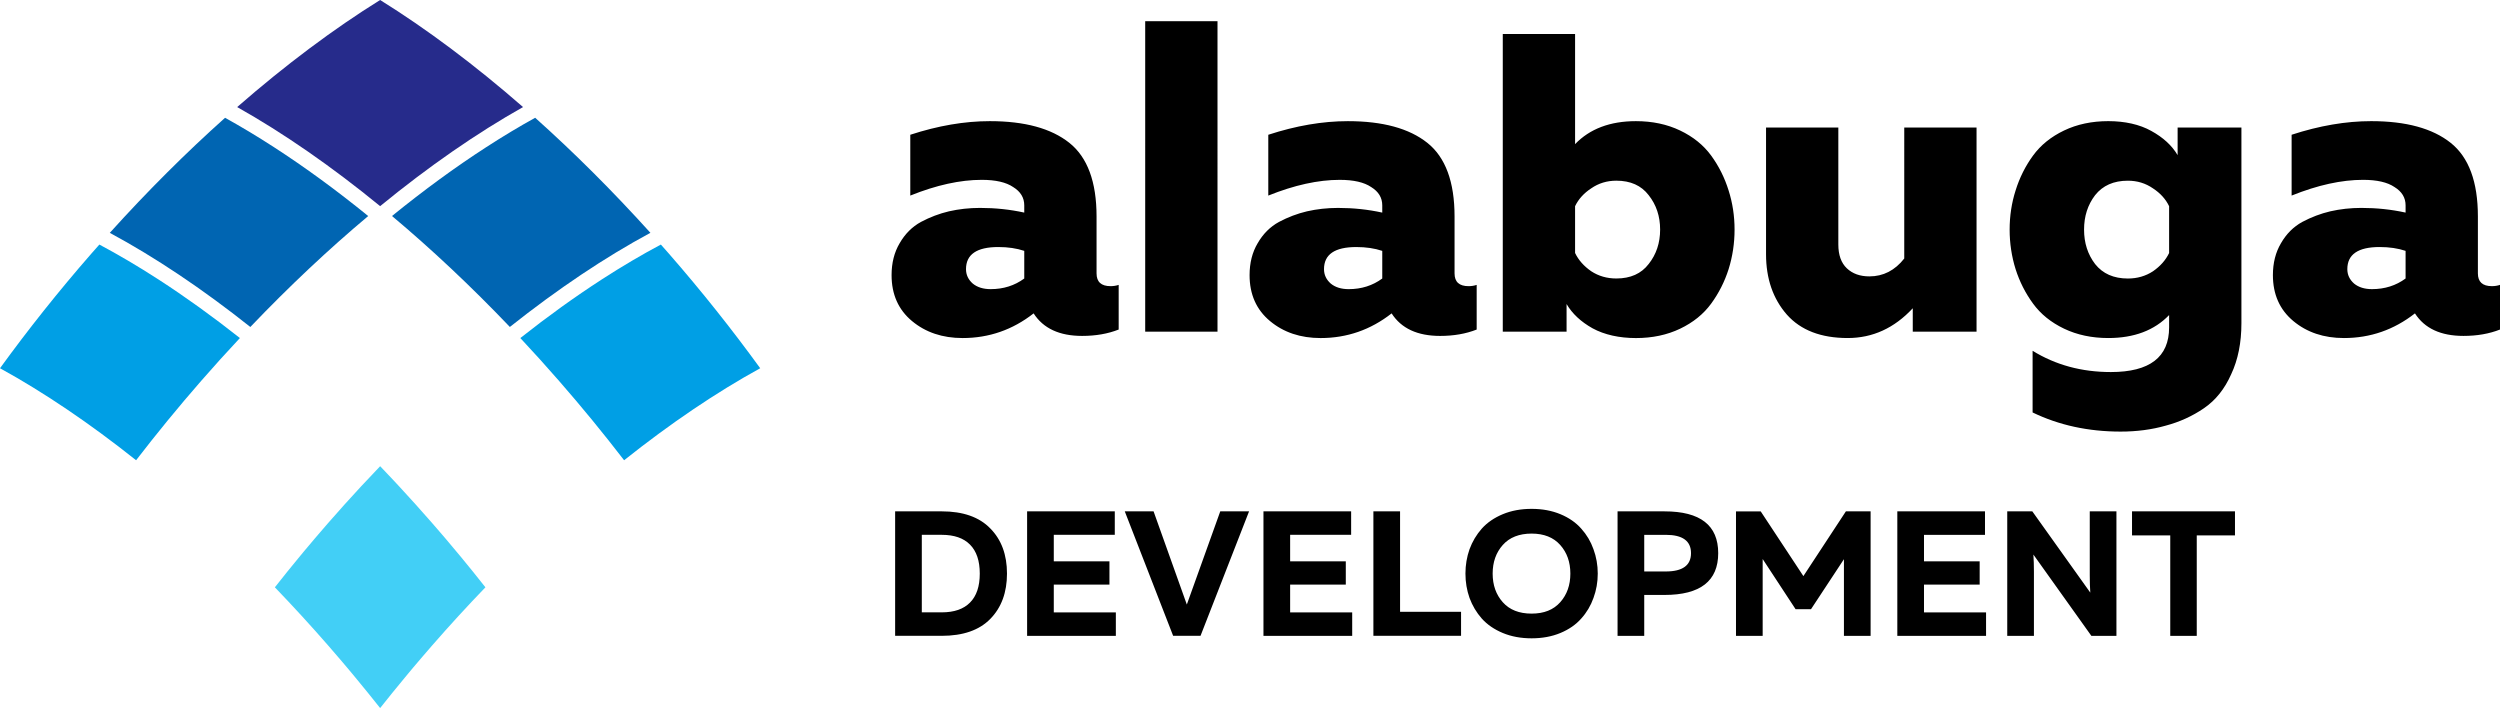
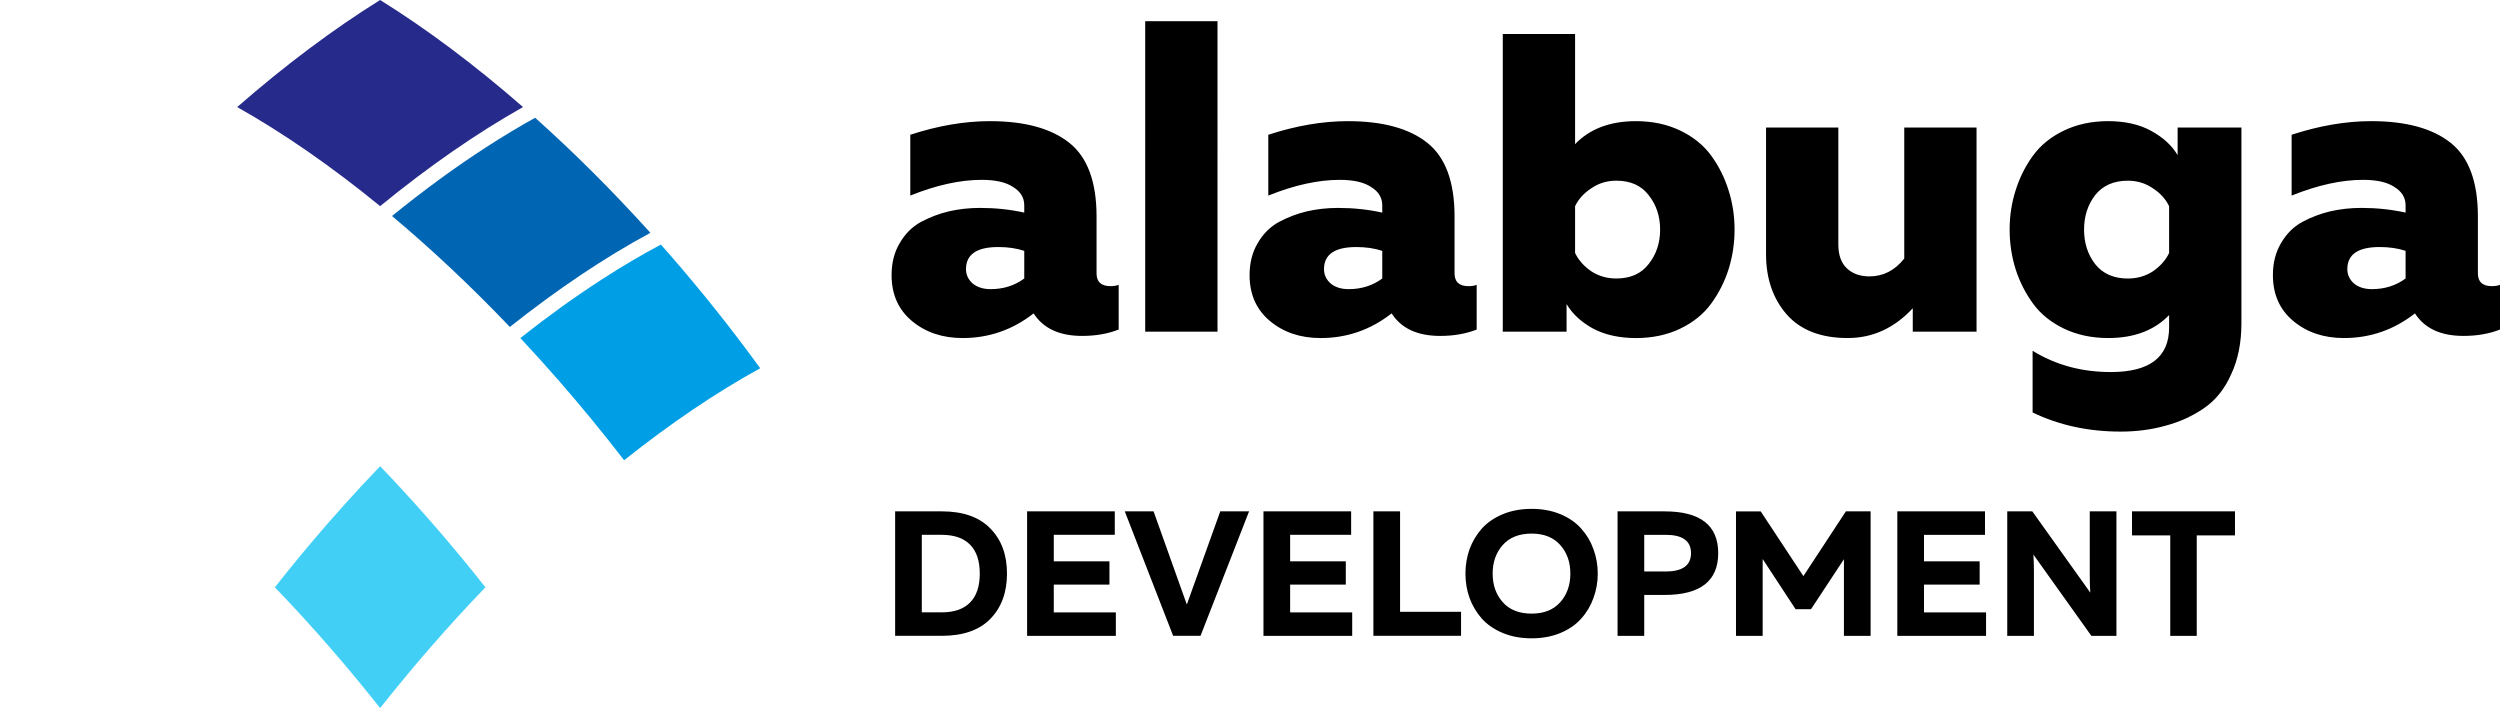
<svg xmlns="http://www.w3.org/2000/svg" id="_Слой_2" data-name="Слой 2" viewBox="0 0 2826.62 800.57">
  <defs>
    <style> .cls-1 { fill: #009fe5; } .cls-2 { fill: #0065b2; } .cls-3 { fill: #42cff6; } .cls-4 { fill: #262b8b; } </style>
  </defs>
  <g id="Layer_1" data-name="Layer 1">
    <path class="cls-4" d="M591.38,121.06C536.53,73.16,482.06,32.53,429.79,0c-52.27,32.53-106.76,73.16-161.63,121.06,52.17,29.35,106.7,67.08,161.63,112.02,54.9-44.94,109.42-82.67,161.59-112.02Z" />
    <path class="cls-1" d="M705.65,520.37c52.4-41.7,104.22-76.73,153.88-104.03-31.63-43.56-66.09-86.98-103.25-129.58-3.01-3.47-6.04-6.84-9.07-10.25-21.7,11.54-44,24.68-66.83,39.45-30.51,19.74-61.3,41.92-92.06,66.25,14.71,15.75,29.38,31.92,43.84,48.54,25.66,29.39,50.18,59.35,73.49,89.63Z" />
    <path class="cls-2" d="M443.22,244.23c44.59,37.39,89.34,79.4,133.25,125.43,54.2-43.01,107.75-78.88,158.92-106.43-42.97-47.57-86.69-91.1-130.31-130.09-18.01,9.97-36.42,21.02-55.2,33.18-35.33,22.82-71.01,48.96-106.66,77.91Z" />
-     <path class="cls-1" d="M271.25,382.21c-30.8-24.33-61.6-46.51-92.1-66.25-22.82-14.76-45.13-27.91-66.79-39.45-3.02,3.41-6.08,6.78-9.07,10.25C66.09,329.37,31.63,372.79,0,416.35c49.67,27.29,101.48,62.33,153.88,104.03,23.3-30.28,47.83-60.24,73.48-89.63,14.5-16.62,29.12-32.79,43.88-48.54Z" />
    <path class="cls-3" d="M519.89,628.21c-1.39-1.67-2.79-3.37-4.21-5.04-1.81-2.18-3.63-4.37-5.5-6.56-2.1-2.51-4.22-4.98-6.3-7.49-1.41-1.64-2.8-3.24-4.18-4.88-3.63-4.21-7.26-8.46-10.93-12.64-12.35-14.17-24.85-28.06-37.41-41.63-.19-.22-.39-.42-.58-.61-2.95-3.18-5.92-6.37-8.9-9.52-4.02-4.28-8.03-8.52-12.08-12.73-7.23,7.52-14.4,15.13-21.57,22.85-12.59,13.57-25.07,27.46-37.44,41.63-3.67,4.18-7.3,8.43-10.9,12.64-1.38,1.64-2.77,3.24-4.15,4.85-2.12,2.51-4.25,5.02-6.37,7.55-1.83,2.16-3.66,4.31-5.47,6.49-1.41,1.7-2.82,3.41-4.23,5.11-9.84,11.86-19.48,23.82-28.9,35.81,20.32,21.12,40.5,43.11,60.36,65.9,3.67,4.21,7.3,8.42,10.93,12.67,1.45,1.7,2.89,3.41,4.38,5.11,1.99,2.38,4.02,4.75,6.04,7.14,1.96,2.34,3.95,4.69,5.91,7.04,1.06,1.32,2.15,2.61,3.22,3.89,9.58,11.55,18.96,23.12,28.19,34.78,9.22-11.66,18.65-23.27,28.22-34.81,1.06-1.29,2.09-2.54,3.18-3.83,1.96-2.35,3.93-4.73,5.92-7.11,2.03-2.34,4.02-4.72,6.05-7.1,1.44-1.7,2.89-3.41,4.36-5.11,3.6-4.25,7.24-8.46,10.93-12.67,19.87-22.79,40.02-44.78,60.37-65.9-9.45-12.03-19.1-23.95-28.93-35.85Z" />
-     <path class="cls-2" d="M124.14,263.27c51.15,27.54,104.73,63.42,158.9,106.43,43.95-46.03,88.69-88.05,133.27-125.43-35.64-28.99-71.36-55.1-106.65-77.93-18.77-12.15-37.19-23.21-55.19-33.17-43.62,38.99-87.36,82.48-130.32,130.09Z" />
    <path d="M1239.82,309.12c0,9.62,5.29,14.42,15.87,14.42,3.21,0,6.25-.48,9.14-1.44v50.49c-12.18,4.81-25.97,7.21-41.35,7.21-25.65,0-43.92-8.49-54.82-25.48-23.72,18.59-50.49,27.89-80.3,27.89-22.76,0-41.83-6.41-57.22-19.23-15.39-12.82-23.08-30.13-23.08-51.93,0-13.78,3.04-25.8,9.14-36.06,6.09-10.58,14.1-18.59,24.04-24.04,10.26-5.45,20.83-9.46,31.73-12.02,11.22-2.56,22.92-3.85,35.1-3.85,17.31,0,33.98,1.76,50.01,5.29v-8.18c0-8.65-4.17-15.55-12.5-20.68-8.01-5.45-19.88-8.17-35.58-8.17-24.37,0-51.29,5.93-80.78,17.79v-68.76c31.41-10.26,61.38-15.39,89.91-15.39,39.43,0,69.4,8.17,89.92,24.52,20.52,16.35,30.77,44.08,30.77,83.18v64.43Zm-147.61-4.81c0,6.41,2.56,11.86,7.69,16.35,5.13,4.17,11.86,6.25,20.2,6.25,14.42,0,27.08-4.01,37.98-12.02v-31.25c-8.65-2.89-18.43-4.33-29.33-4.33-24.36,0-36.54,8.33-36.54,25ZM1294.82,23.99h81.75V375h-81.75V23.99Zm349.77,285.14c0,9.62,5.29,14.42,15.87,14.42,3.21,0,6.25-.48,9.14-1.44v50.49c-12.18,4.81-25.97,7.21-41.35,7.21-25.65,0-43.92-8.49-54.82-25.48-23.72,18.59-50.49,27.89-80.3,27.89-22.76,0-41.83-6.41-57.22-19.23s-23.08-30.13-23.08-51.93c0-13.78,3.04-25.8,9.14-36.06,6.09-10.58,14.1-18.59,24.04-24.04,10.26-5.45,20.83-9.46,31.73-12.02,11.22-2.56,22.92-3.85,35.1-3.85,17.31,0,33.98,1.76,50.01,5.29v-8.18c0-8.65-4.17-15.55-12.5-20.68-8.01-5.45-19.87-8.17-35.58-8.17-24.37,0-51.29,5.93-80.78,17.79v-68.76c31.41-10.26,61.38-15.39,89.91-15.39,39.43,0,69.4,8.17,89.92,24.52,20.52,16.35,30.77,44.08,30.77,83.18v64.43Zm-147.61-4.81c0,6.41,2.56,11.86,7.69,16.35,5.13,4.17,11.86,6.25,20.2,6.25,14.42,0,27.08-4.01,37.98-12.02v-31.25c-8.65-2.89-18.43-4.33-29.33-4.33-24.36,0-36.54,8.33-36.54,25ZM1699.11,38.41h81.75v124.54c16.67-17.31,39.59-25.97,68.76-25.97,18.59,0,35.26,3.53,50,10.58,14.75,7.05,26.45,16.51,35.11,28.37,8.65,11.86,15.22,25,19.71,39.43,4.49,14.11,6.73,28.85,6.73,44.24s-2.24,30.29-6.73,44.72c-4.49,14.1-11.06,27.09-19.71,38.95-8.66,11.86-20.36,21.32-35.11,28.37-14.74,7.05-31.41,10.58-50,10.58s-35.59-3.69-49.05-11.06c-13.14-7.37-22.92-16.51-29.33-27.41v31.26h-72.13V38.41Zm164.93,260.13c8.66-10.9,12.98-23.88,12.98-38.95s-4.32-28.05-12.98-38.95c-8.33-10.9-20.51-16.35-36.54-16.35-10.58,0-20.04,2.88-28.37,8.65-8.34,5.45-14.43,12.18-18.27,20.19v52.89c3.84,8.01,9.93,14.91,18.27,20.68,8.33,5.45,17.79,8.17,28.37,8.17,16.03,0,28.21-5.45,36.54-16.35Zm289-154.35h81.74v230.8h-72.12v-26.45c-20.84,22.44-45.36,33.66-73.57,33.66-30.14,0-53.06-8.82-68.76-26.45-15.71-17.95-23.56-40.71-23.56-68.28V144.2h81.74v132.23c0,11.86,3.2,20.84,9.61,26.93,6.42,6.09,14.91,9.14,25.49,9.14,15.71,0,28.85-6.73,39.43-20.2V144.2Zm125.88,160.12c-4.49-14.43-6.73-29.33-6.73-44.72s2.24-30.13,6.73-44.24c4.49-14.42,11.06-27.57,19.72-39.43,8.65-11.86,20.35-21.32,35.1-28.37,14.74-7.05,31.41-10.58,50-10.58s35.43,3.69,48.57,11.06c13.46,7.37,23.4,16.51,29.81,27.41v-31.25h72.13v221.19c0,22.12-3.85,41.35-11.54,57.7-7.38,16.67-17.63,29.49-30.78,38.47-13.14,8.98-27.56,15.55-43.27,19.71-15.71,4.49-32.7,6.73-50.97,6.73-36.55,0-69.72-7.21-99.54-21.64v-69.72c25.97,16.03,55.46,24.04,88.48,24.04,43.92,0,65.87-16.83,65.87-50.49v-13.94c-16.66,17.31-39.58,25.97-68.76,25.97-18.59,0-35.26-3.53-50-10.58-14.75-7.05-26.45-16.51-35.1-28.37-8.66-11.86-15.23-24.84-19.72-38.95Zm173.58-71.16c-3.84-8.01-9.93-14.75-18.27-20.19-8.33-5.77-17.79-8.65-28.37-8.65-16.03,0-28.37,5.45-37.02,16.35-8.34,10.9-12.5,23.88-12.5,38.95s4.16,28.05,12.5,38.95c8.65,10.9,20.99,16.35,37.02,16.35,10.58,0,20.04-2.72,28.37-8.17,8.34-5.77,14.43-12.66,18.27-20.68v-52.89Zm349.12,75.97c0,9.62,5.29,14.42,15.86,14.42,3.21,0,6.26-.48,9.14-1.44v50.49c-12.18,4.81-25.96,7.21-41.35,7.21-25.65,0-43.92-8.49-54.82-25.48-23.72,18.59-50.49,27.89-80.3,27.89-22.76,0-41.83-6.41-57.22-19.23-15.38-12.82-23.08-30.13-23.08-51.93,0-13.78,3.05-25.8,9.14-36.06,6.09-10.58,14.1-18.59,24.04-24.04,10.26-5.45,20.84-9.46,31.74-12.02,11.22-2.56,22.92-3.85,35.1-3.85,17.31,0,33.98,1.76,50,5.29v-8.18c0-8.65-4.16-15.55-12.5-20.68-8.01-5.45-19.87-8.17-35.58-8.17-24.36,0-51.29,5.93-80.78,17.79v-68.76c31.41-10.26,61.39-15.39,89.92-15.39,39.43,0,69.4,8.17,89.91,24.52,20.52,16.35,30.78,44.08,30.78,83.18v64.43Zm-147.62-4.81c0,6.41,2.56,11.86,7.69,16.35,5.13,4.17,11.86,6.25,20.2,6.25,14.42,0,27.09-4.01,37.98-12.02v-31.25c-8.65-2.89-18.43-4.33-29.33-4.33-24.36,0-36.54,8.33-36.54,25Z" />
    <path d="M1012.08,578.16h52.68c24.12,0,42.42,6.43,54.89,19.3,12.6,12.73,18.9,29.76,18.9,51.07s-6.3,38.4-18.9,51.27c-12.47,12.73-30.77,19.1-54.89,19.1h-52.68v-140.74Zm84.65,103.14c7.37-7.37,11.05-18.3,11.05-32.77s-3.68-25.4-11.05-32.77c-7.24-7.37-17.9-11.06-31.97-11.06h-22.52v87.66h22.52c14.07,0,24.73-3.69,31.97-11.06Zm64.57-103.14h99.13v26.54h-68.97v29.96h62.93v26.34h-62.93v31.37h70.17v26.54h-100.33v-140.74Zm196.07,140.74h-30.96l-54.69-140.74h32.57l37.6,105.36,37.8-105.36h32.57l-54.89,140.74Zm71.16-140.74h99.13v26.54h-68.97v29.96h62.93v26.34h-62.93v31.37h70.17v26.54h-100.33v-140.74Zm124.29,0h30.16v113.6h68.96v27.14h-99.12v-140.74Zm108.7,97.92c-3.08-8.71-4.62-17.89-4.62-27.55s1.54-18.83,4.62-27.55c3.22-8.71,7.84-16.49,13.88-23.32,6.16-6.84,14.07-12.26,23.72-16.29,9.65-4.02,20.51-6.03,32.57-6.03s22.92,2.01,32.58,6.03c9.65,4.02,17.49,9.45,23.52,16.29,6.17,6.84,10.79,14.61,13.87,23.32,3.22,8.71,4.83,17.89,4.83,27.55s-1.61,18.83-4.83,27.55c-3.08,8.71-7.7,16.49-13.87,23.32-6.03,6.84-13.87,12.27-23.52,16.29-9.66,4.02-20.51,6.03-32.58,6.03s-22.92-2.01-32.57-6.03-17.56-9.45-23.72-16.29c-6.04-6.84-10.66-14.61-13.88-23.32Zm102.54,4.83c7.64-8.58,11.46-19.37,11.46-32.37s-3.82-23.79-11.46-32.37c-7.64-8.58-18.43-12.87-32.37-12.87s-24.93,4.29-32.57,12.87c-7.64,8.58-11.46,19.37-11.46,32.37s3.82,23.79,11.46,32.37c7.64,8.58,18.5,12.87,32.57,12.87s24.73-4.29,32.37-12.87Zm64.83-102.74h53.08c40.48,0,60.72,15.75,60.72,47.25s-20.24,47.25-60.72,47.25h-22.92v46.24h-30.16v-140.74Zm54.48,67.96c19.04,0,28.56-6.9,28.56-20.71s-9.52-20.71-28.56-20.71h-24.32v41.42h24.32Zm203.68-67.96h27.95v140.74h-30.16v-86.66l-37.2,56.5h-17.49l-37.19-56.7v86.86h-30.16v-140.74h27.94l48.26,73.19,48.05-73.19Zm58.15,0h99.13v26.54h-68.97v29.96h62.94v26.34h-62.94v31.37h70.17v26.54h-100.33v-140.74Zm154.45,140.74h-30.16v-140.74h28.35l65.55,91.88c-.4-5.76-.61-12.2-.61-19.3v-72.58h30.16v140.74h-28.35l-65.54-91.89c.4,5.76,.6,12.2,.6,19.3v72.58Zm110.92-140.74h116.41v27.14h-43.22v113.6h-29.96v-113.6h-43.23v-27.14Z" />
  </g>
</svg>